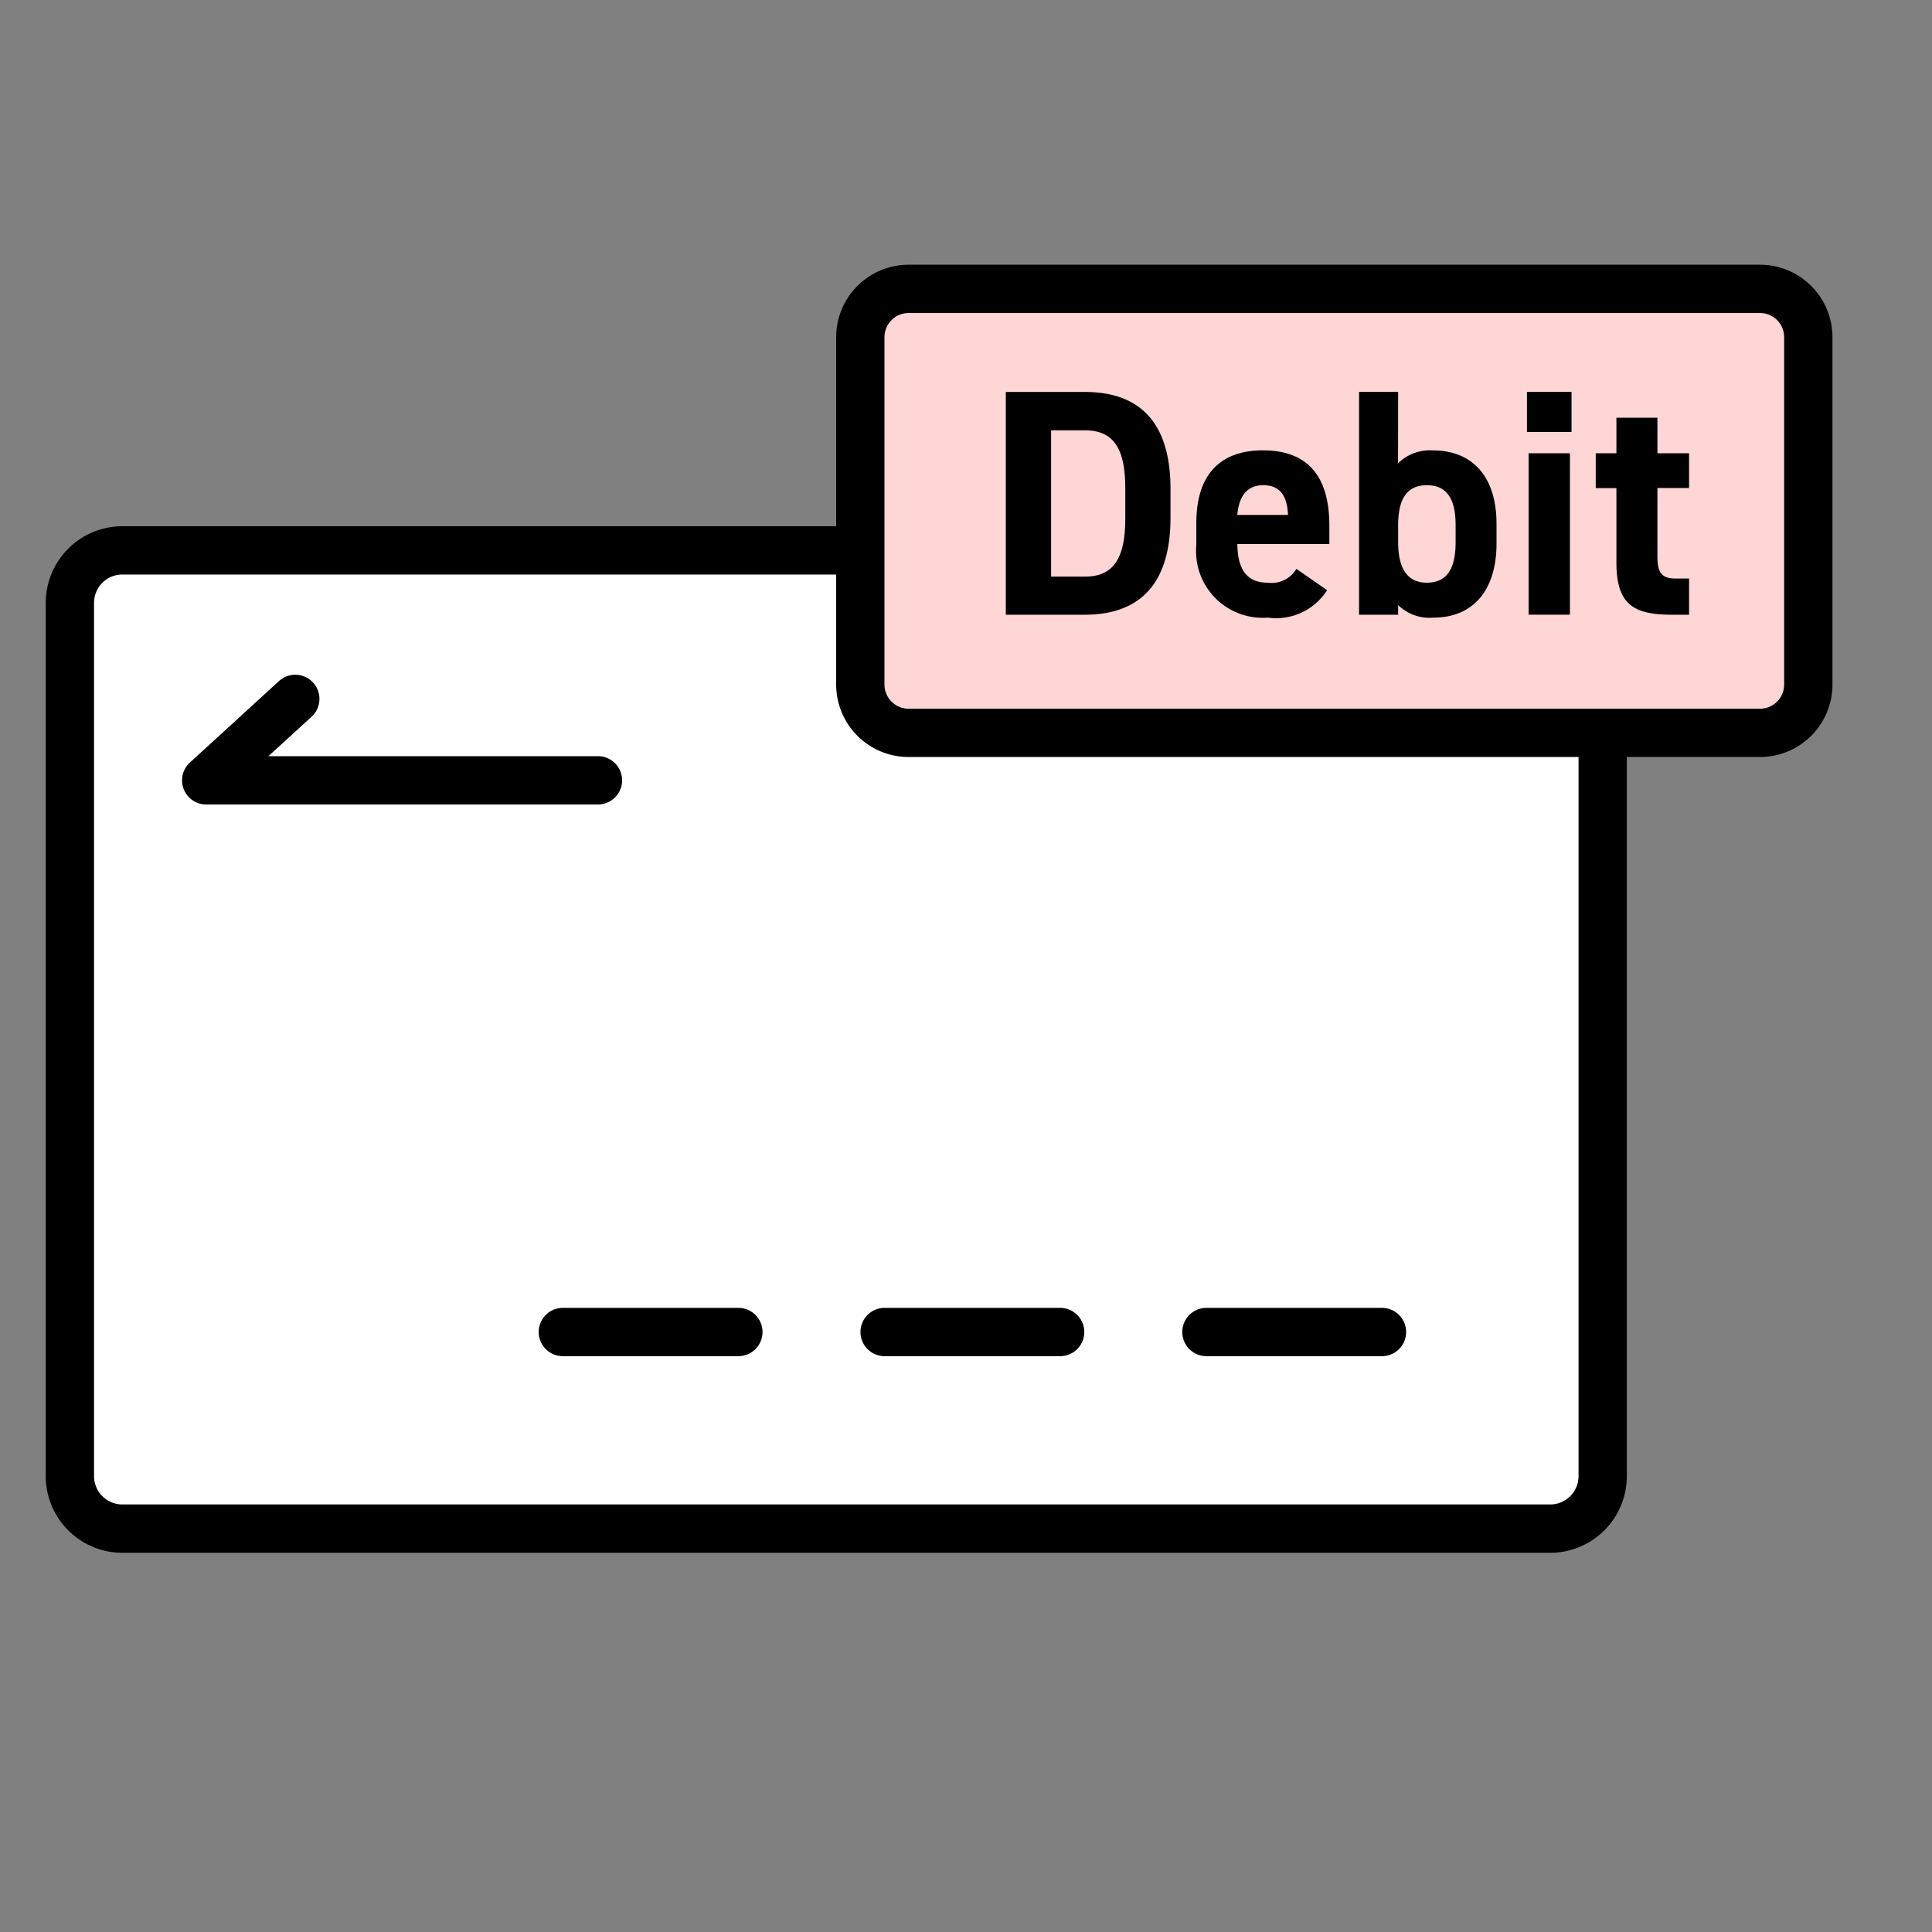
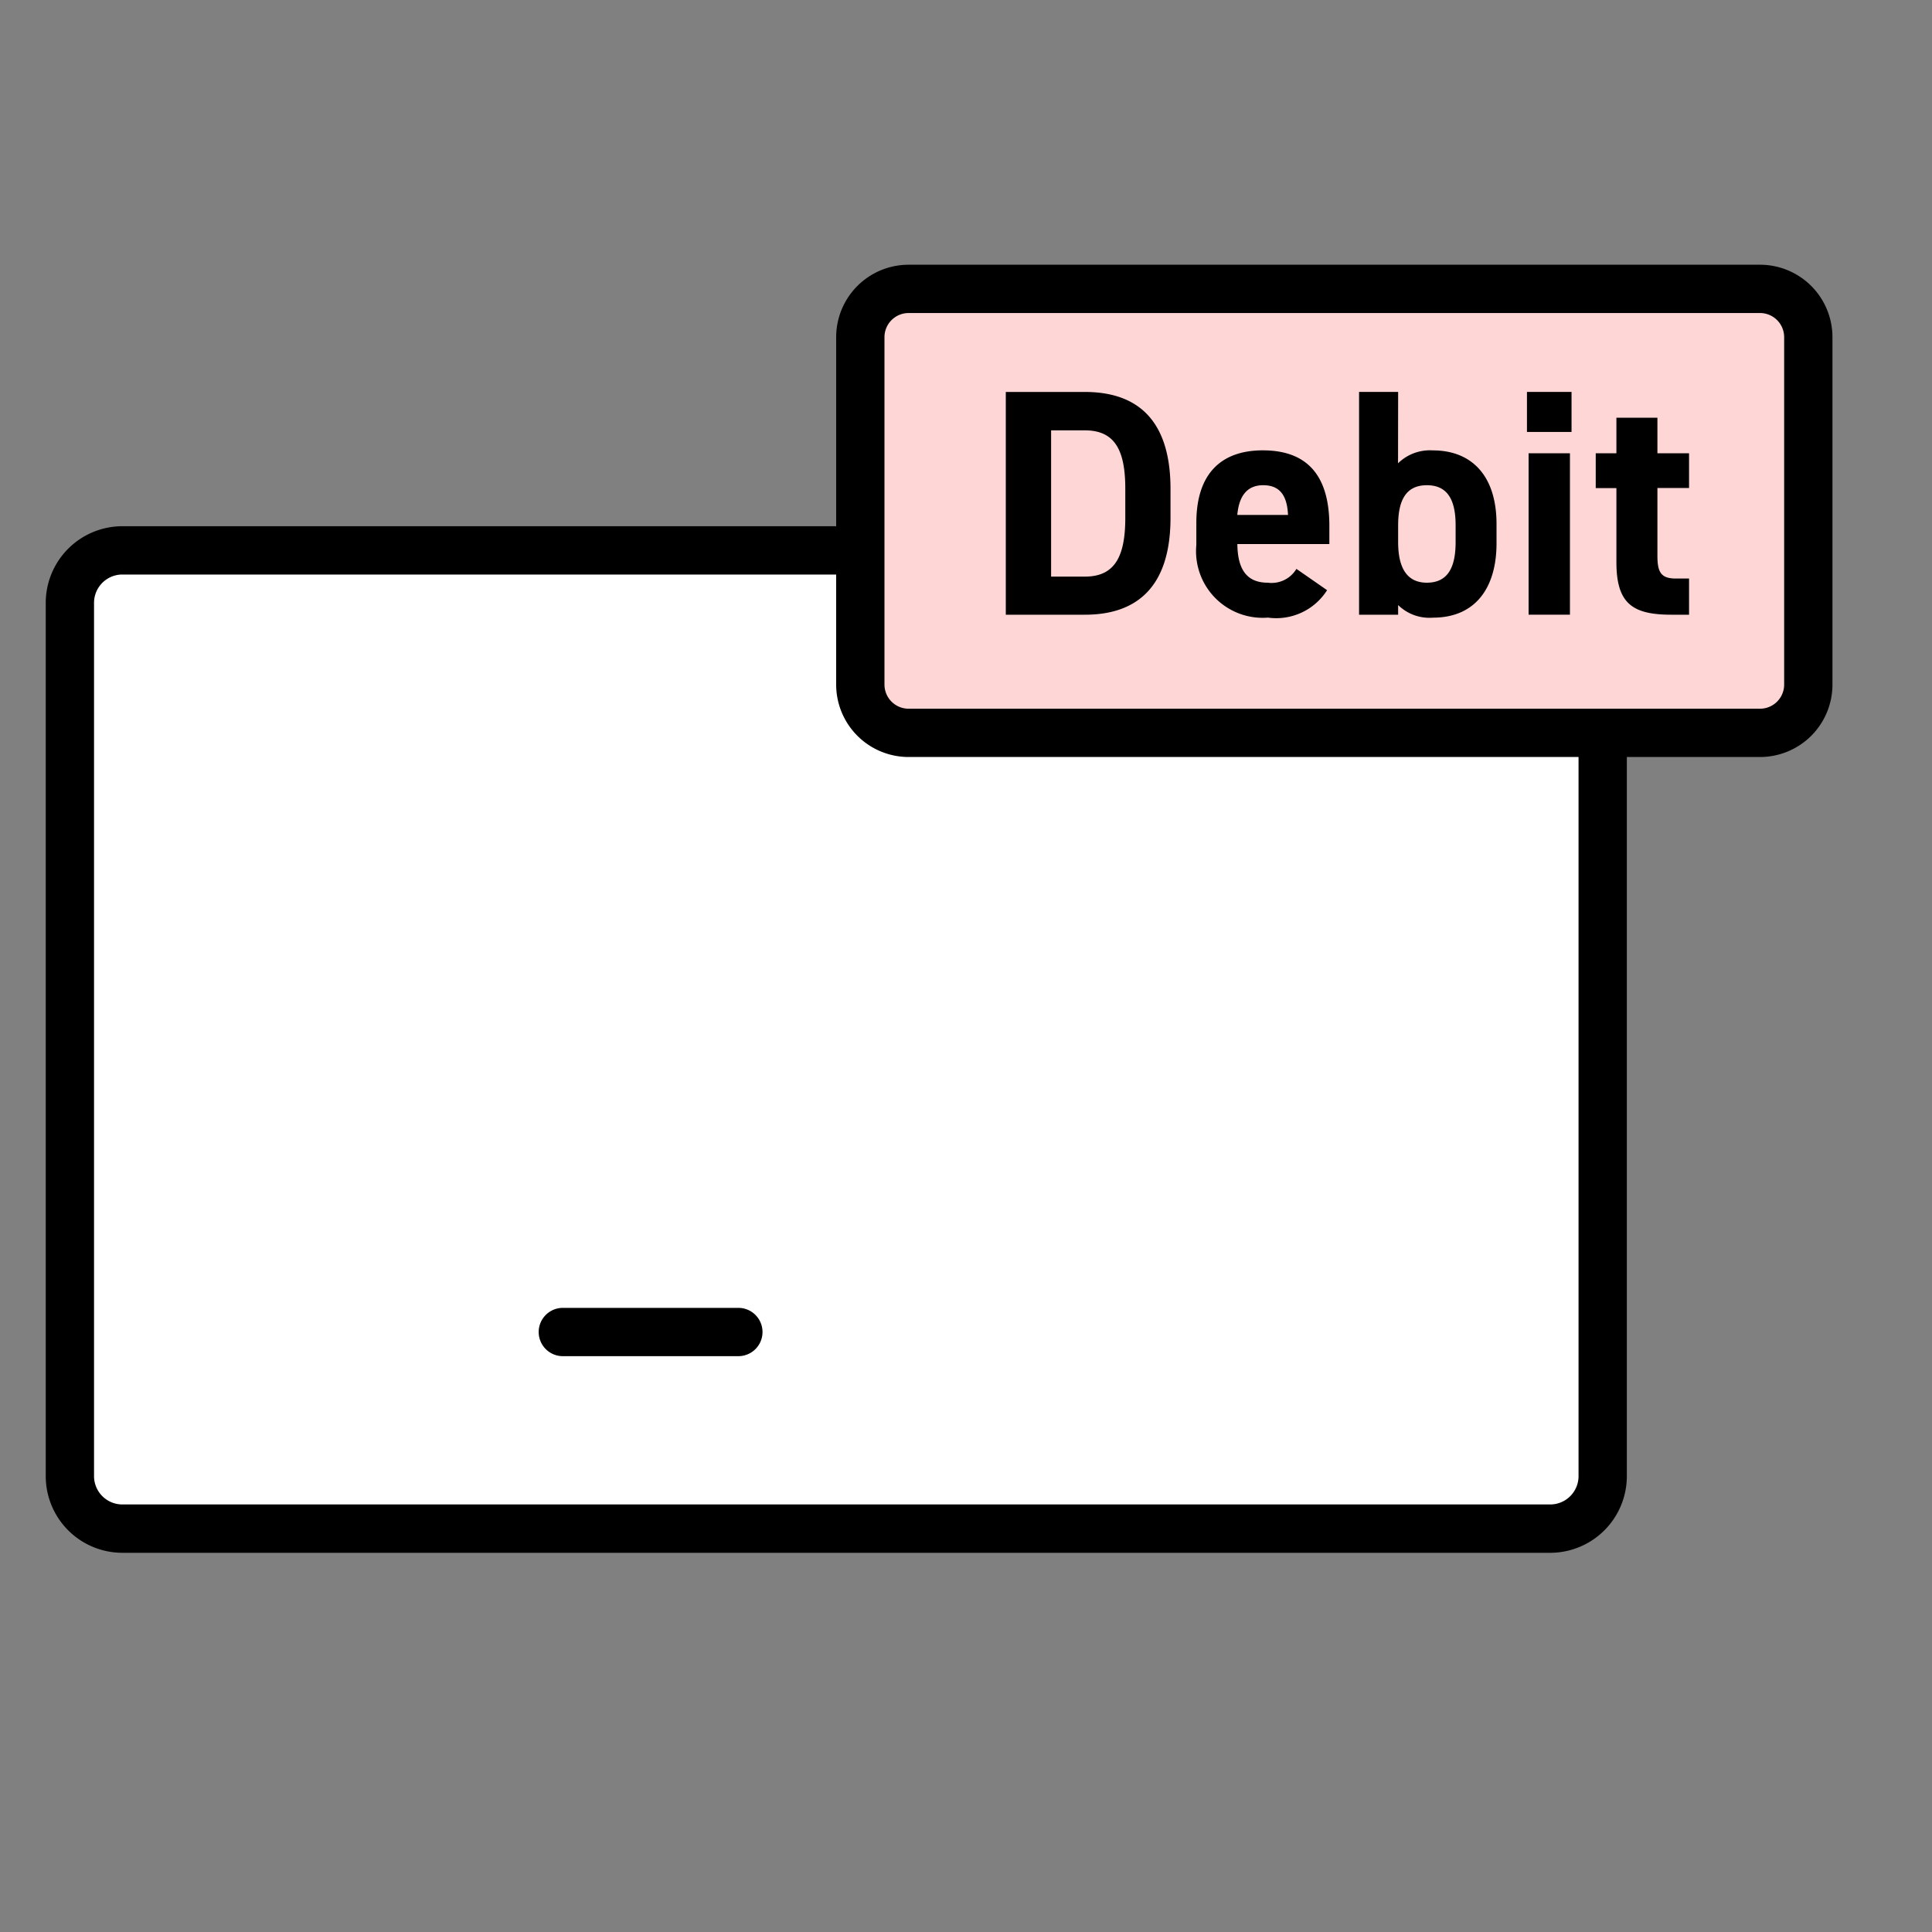
<svg xmlns="http://www.w3.org/2000/svg" width="40" height="40" viewBox="0 0 40 40">
  <rect x="0" y="0" width="40" height="40" fill="#808080" stroke="none" />
  <g>
    <path fill="none" d="M0 0h40v40H0z" />
    <g>
      <path d="M8.627 28.078H4.993a.5.5 0 0 1-.5-.5.5.5 0 0 1 .5-.5h3.634a.5.5 0 0 1 .5.5.5.5 0 0 1-.5.5Z" />
      <g>
        <path fill="#fff" d="M32.111 31.649H2.519a1.086 1.086 0 0 1-1.072-1.1V12.495a1.086 1.086 0 0 1 1.072-1.1h29.592a1.086 1.086 0 0 1 1.071 1.1v18.053a1.086 1.086 0 0 1-1.071 1.1" />
        <path d="M32.111 32.149H2.519a1.588 1.588 0 0 1-1.572-1.6V12.495a1.588 1.588 0 0 1 1.572-1.6h29.592a1.588 1.588 0 0 1 1.571 1.6v18.053a1.588 1.588 0 0 1-1.571 1.601ZM2.519 11.895a.587.587 0 0 0-.572.6v18.053a.587.587 0 0 0 .572.6h29.592a.587.587 0 0 0 .571-.6V12.495a.587.587 0 0 0-.571-.6Z" />
-         <path d="M12.38 16.656H4.269a.5.5 0 0 1-.337-.869l1.844-1.686a.5.5 0 0 1 .675.738l-.894.817h6.823a.5.5 0 0 1 0 1Z" />
        <path d="M15.287 28.078h-3.634a.5.5 0 0 1-.5-.5.5.5 0 0 1 .5-.5h3.634a.5.5 0 0 1 .5.5.5.5 0 0 1-.5.5Z" />
-         <path d="M21.949 28.078h-3.634a.5.5 0 0 1-.5-.5.5.5 0 0 1 .5-.5h3.634a.5.5 0 0 1 .5.5.5.5 0 0 1-.5.5Z" />
-         <path d="M28.612 28.078h-3.634a.5.5 0 0 1-.5-.5.5.5 0 0 1 .5-.5h3.634a.5.5 0 0 1 .5.5.5.5 0 0 1-.5.5Z" />
      </g>
    </g>
    <g transform="translate(17.812 5.981)">
      <rect width="19.627" height="9.192" fill="#ffd6d6" rx="1" />
      <path d="M1-.5h17.627a1.5 1.5 0 0 1 1.5 1.5v7.192a1.5 1.5 0 0 1-1.5 1.5H1a1.5 1.5 0 0 1-1.5-1.5V1A1.5 1.5 0 0 1 1-.5Zm17.627 9.192a.5.5 0 0 0 .5-.5V1a.5.5 0 0 0-.5-.5H1a.5.5 0 0 0-.5.5v7.192a.5.5 0 0 0 .5.5Z" />
      <path d="M4.65 6.746c1.043 0 1.772-.542 1.772-2.006v-.6c0-1.471-.729-2.006-1.772-2.006H3.012v4.612Zm0-.789h-.7V2.929h.7c.622 0 .836.414.836 1.21v.6c0 .797-.214 1.218-.836 1.218Zm4.379-.16a.6.6 0 0 1-.595.286c-.475 0-.622-.334-.628-.8h1.905v-.376c0-1.016-.435-1.564-1.377-1.564-.869 0-1.377.488-1.377 1.5v.455A1.38 1.38 0 0 0 8.44 6.806a1.246 1.246 0 0 0 1.224-.568ZM8.34 4.065c.321 0 .495.181.515.615h-1.05c.034-.381.194-.615.535-.615Zm2.795-1.932h-.809v4.613h.809v-.2a.926.926 0 0 0 .722.261c.882-.001 1.315-.624 1.315-1.539v-.4c0-1-.515-1.524-1.317-1.524a.943.943 0 0 0-.722.267Zm.595 3.95c-.448 0-.595-.36-.595-.841v-.348c0-.535.174-.829.595-.829s.595.294.595.829v.348c0 .481-.134.841-.595.841Zm2.106.662h.856V3.403h-.856Zm-.034-3.783h.923v-.829h-.923Zm1.424 1.163h.428v1.531c0 .862.334 1.09 1.143 1.09h.361v-.749h-.274c-.314 0-.381-.14-.381-.475v-1.4h.655v-.719h-.655v-.735h-.849v.735h-.428Z" />
    </g>
  </g>
</svg>